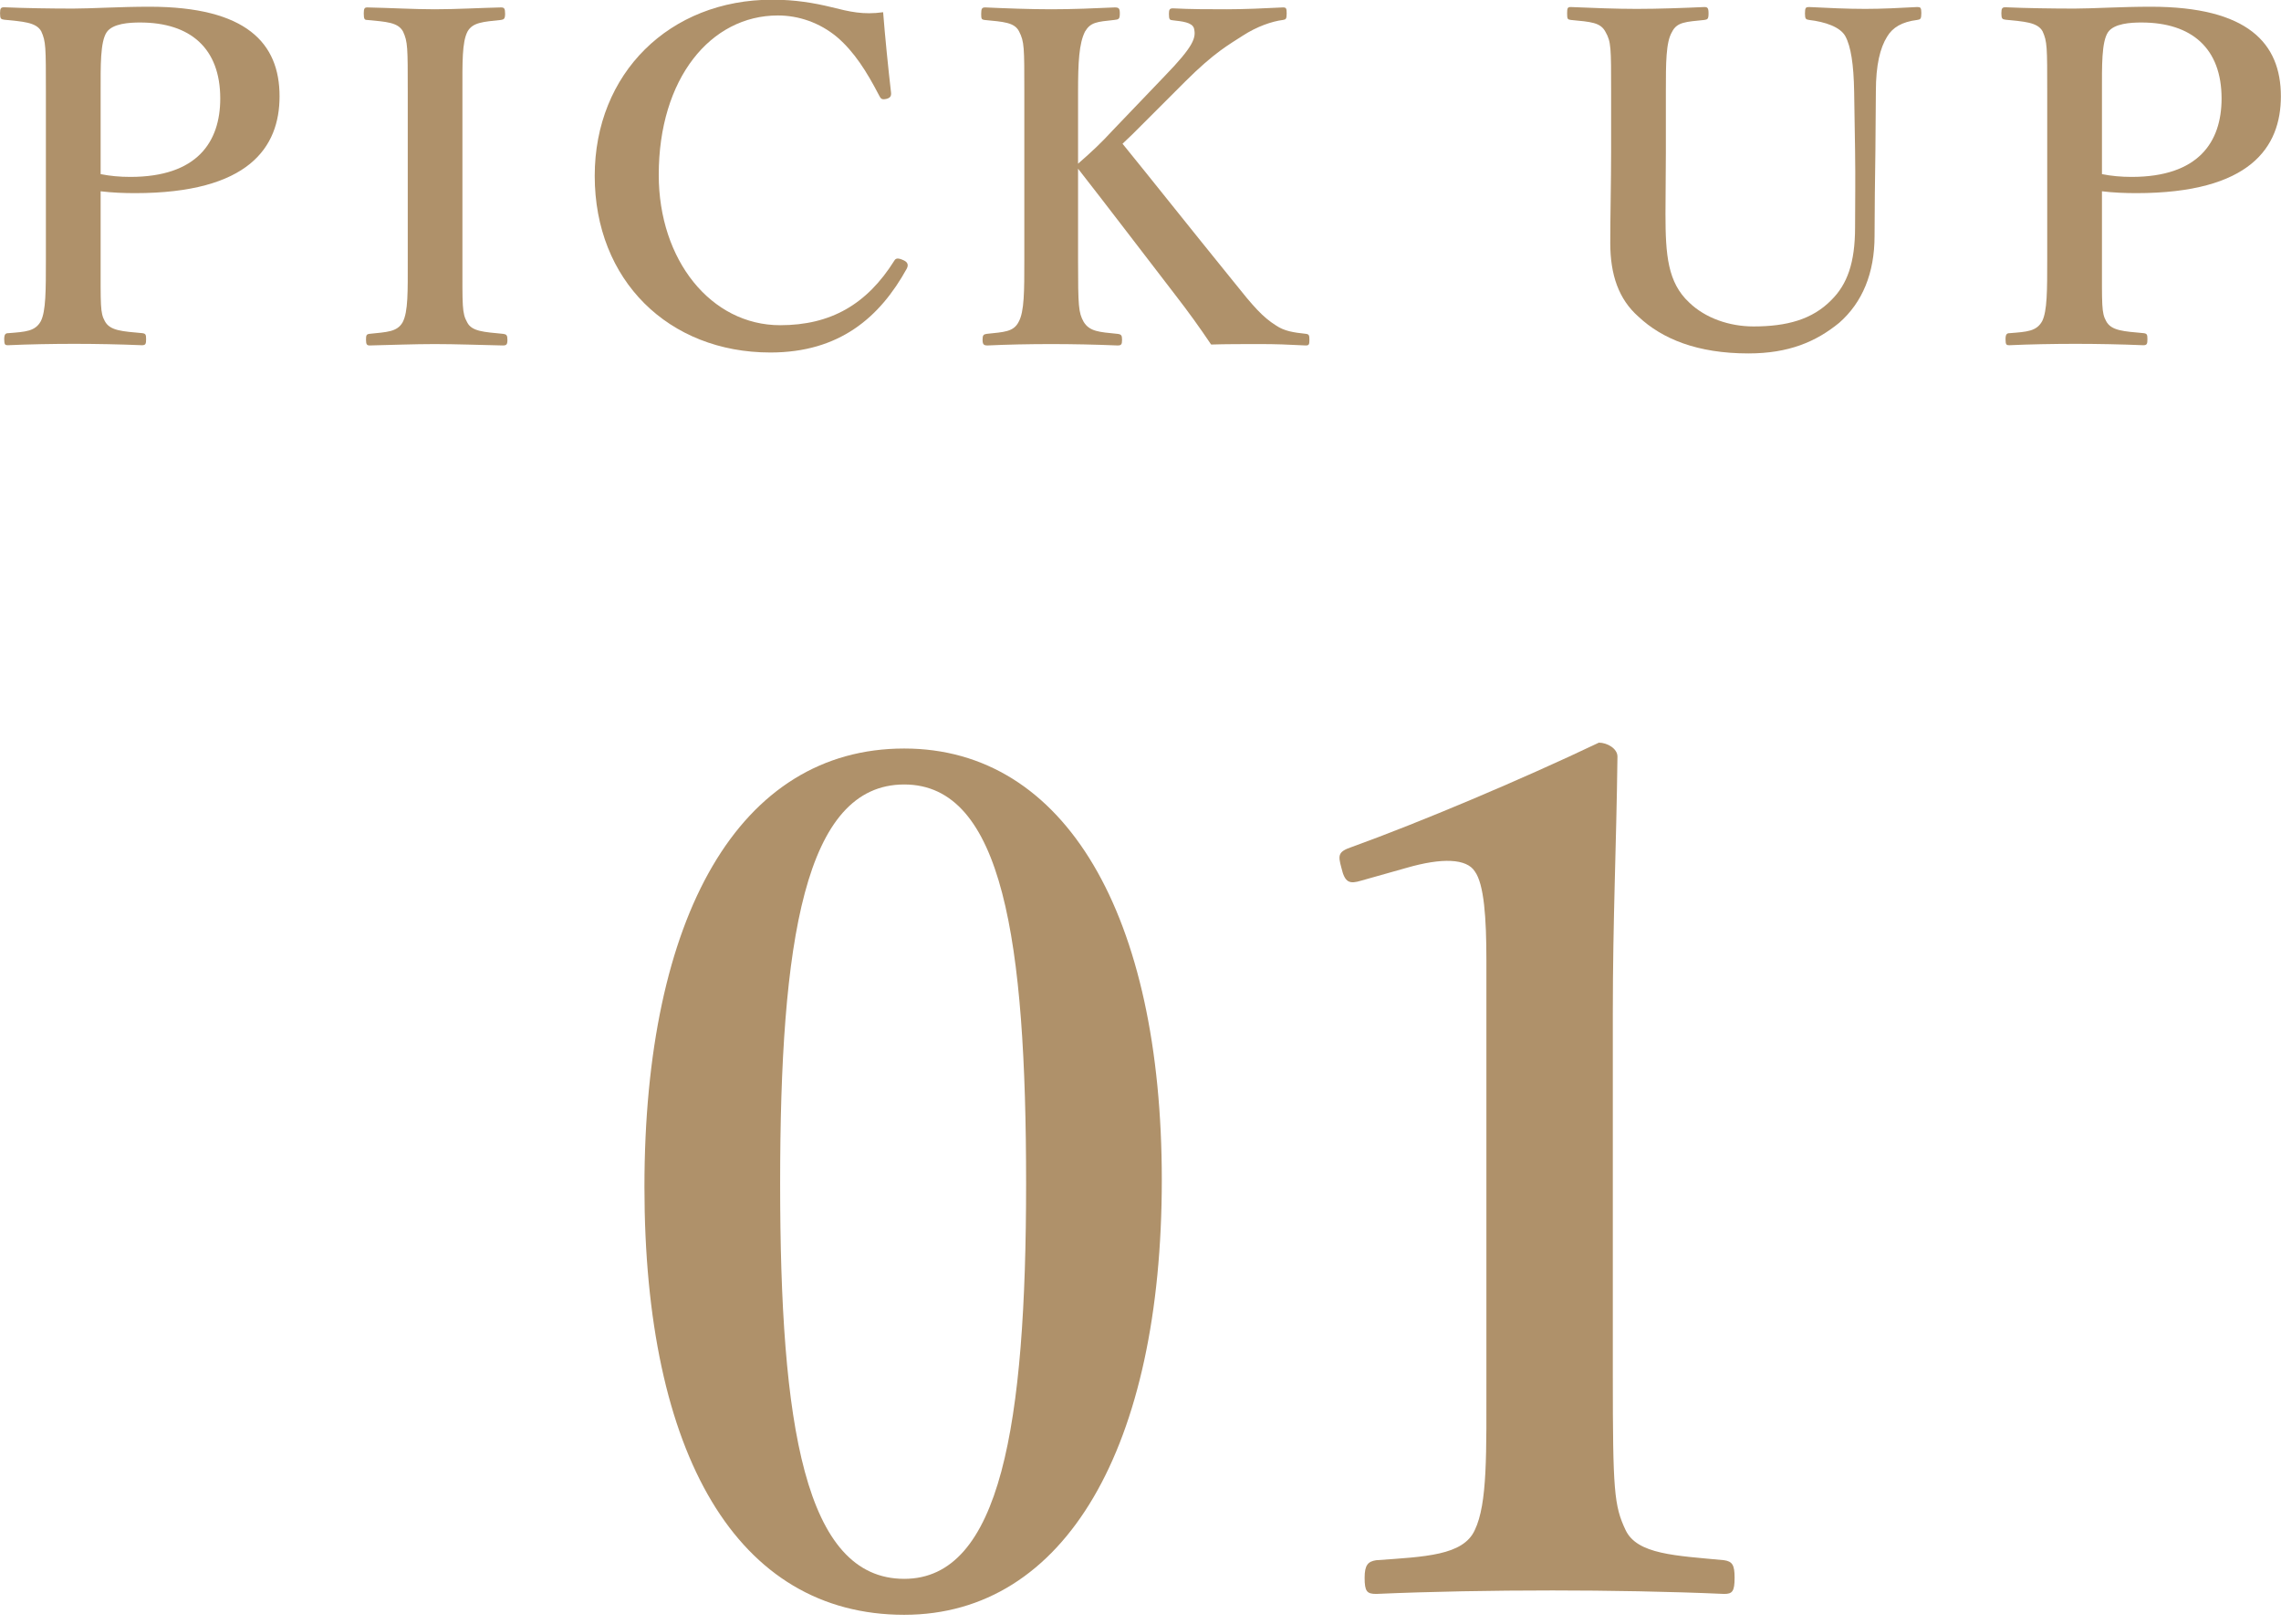
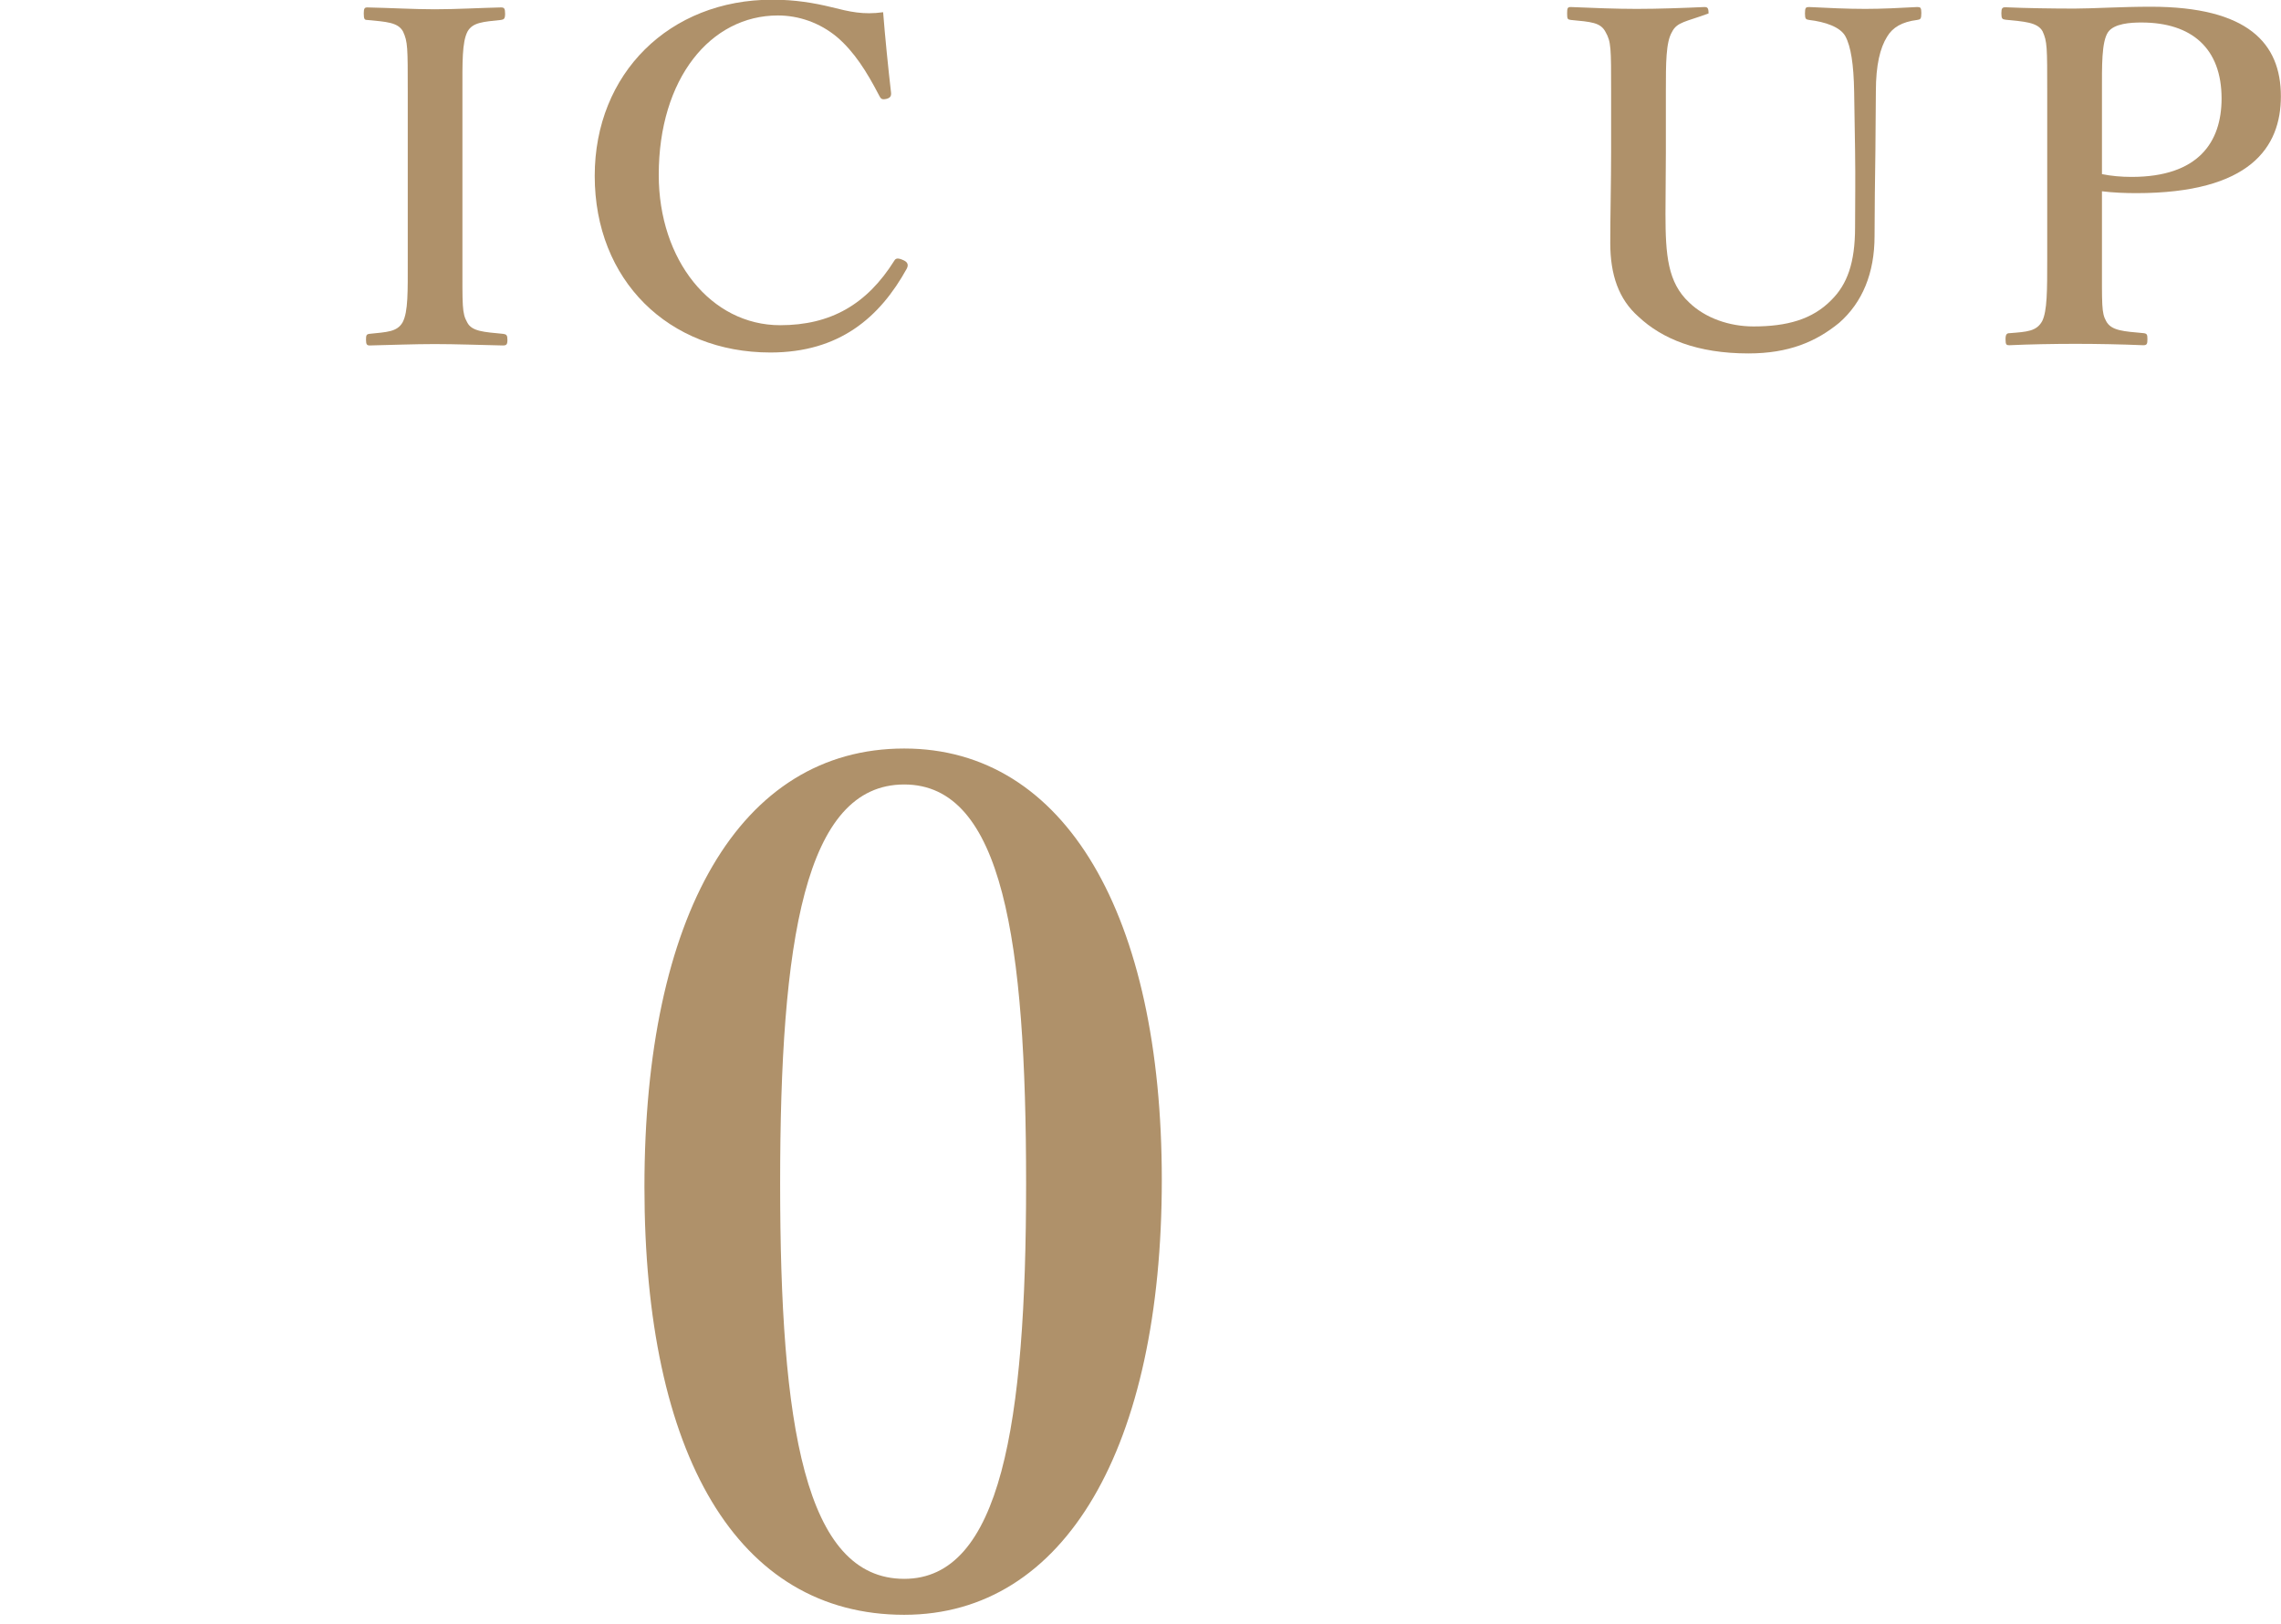
<svg xmlns="http://www.w3.org/2000/svg" width="100%" height="100%" viewBox="0 0 59 42" version="1.1" xml:space="preserve" style="fill-rule:evenodd;clip-rule:evenodd;stroke-linejoin:round;stroke-miterlimit:2;">
  <g transform="matrix(1,0,0,1,-129.615,-3323.8)">
    <g transform="matrix(2,0,0,2,0,0)">
      <g>
        <g transform="matrix(1,0,0,1,74.897,1677.16)">
          <path d="M0,0.046C0,3.165 0.315,5.16 1.605,5.16C2.851,5.16 3.181,3.165 3.181,0.046C3.181,-3.09 2.88,-5.114 1.605,-5.114C0.315,-5.114 0,-3.09 0,0.046M4.936,-0C4.936,3.45 3.69,5.625 1.605,5.625C-0.555,5.625 -1.755,3.556 -1.755,0.091C-1.755,-3.42 -0.524,-5.579 1.605,-5.579C3.69,-5.579 4.936,-3.42 4.936,-0" style="fill:rgb(175,145,106);fill-rule:nonzero;" />
        </g>
        <g transform="matrix(1,0,0,1,82.411,1680.73)">
-           <path d="M0,-7.44C-0.149,-7.395 -0.21,-7.411 -0.255,-7.605C-0.3,-7.77 -0.3,-7.815 -0.12,-7.876C0.75,-8.19 2.07,-8.746 3.075,-9.225C3.18,-9.225 3.315,-9.15 3.315,-9.045C3.3,-7.845 3.255,-6.945 3.255,-5.73L3.255,-1.036C3.255,0.45 3.271,0.644 3.42,0.959C3.57,1.275 4.065,1.289 4.695,1.349C4.8,1.365 4.83,1.41 4.83,1.575C4.83,1.754 4.8,1.785 4.695,1.785C4.005,1.754 3.18,1.74 2.476,1.74C1.695,1.74 0.9,1.754 0.195,1.785C0.075,1.785 0.045,1.754 0.045,1.575C0.045,1.41 0.09,1.365 0.195,1.349C0.825,1.304 1.32,1.289 1.47,0.959C1.635,0.615 1.62,-0.031 1.62,-1.036L1.62,-6.405C1.62,-6.961 1.59,-7.395 1.47,-7.56C1.365,-7.725 1.05,-7.74 0.585,-7.605L0,-7.44Z" style="fill:rgb(175,145,106);fill-rule:nonzero;" />
-         </g>
+           </g>
        <g transform="matrix(1,0,0,1,66.109,1664.2)">
-           <path d="M0,-0.048C0.12,-0.024 0.246,-0.012 0.384,-0.012C1.247,-0.012 1.547,-0.462 1.547,-1.026C1.547,-1.673 1.163,-2.009 0.51,-2.009C0.372,-2.009 0.156,-1.997 0.078,-1.883C-0.006,-1.757 0,-1.445 0,-1.115L0,-0.048ZM0,1.056C0,1.655 -0.006,1.745 0.054,1.853C0.12,1.979 0.282,1.985 0.54,2.009C0.582,2.015 0.588,2.027 0.588,2.087C0.588,2.147 0.582,2.165 0.534,2.165C0.252,2.153 -0.066,2.147 -0.342,2.147C-0.617,2.147 -0.947,2.153 -1.199,2.165C-1.235,2.165 -1.247,2.159 -1.247,2.087C-1.247,2.021 -1.229,2.009 -1.193,2.009C-0.966,1.991 -0.846,1.985 -0.773,1.853C-0.708,1.722 -0.708,1.457 -0.708,1.056L-0.708,-1.115C-0.708,-1.691 -0.708,-1.763 -0.768,-1.895C-0.834,-2.015 -1.014,-2.021 -1.247,-2.045C-1.289,-2.051 -1.301,-2.057 -1.301,-2.129C-1.301,-2.194 -1.289,-2.206 -1.247,-2.206C-0.978,-2.194 -0.636,-2.189 -0.354,-2.189C-0.126,-2.189 0.246,-2.213 0.63,-2.213C1.889,-2.213 2.314,-1.739 2.314,-1.055C2.314,-0.396 1.919,0.198 0.443,0.198C0.306,0.198 0.144,0.192 0,0.174L0,1.056Z" style="fill:rgb(175,145,106);fill-rule:nonzero;" />
-         </g>
+           </g>
        <g transform="matrix(1,0,0,1,70.788,1663.1)">
          <path d="M0,2.164C0,2.764 -0.006,2.848 0.061,2.968C0.12,3.088 0.282,3.094 0.528,3.118C0.57,3.124 0.582,3.136 0.582,3.195C0.582,3.256 0.57,3.268 0.522,3.268C0.229,3.262 -0.083,3.25 -0.359,3.25C-0.623,3.25 -0.935,3.262 -1.199,3.268C-1.234,3.268 -1.247,3.256 -1.247,3.195C-1.247,3.136 -1.241,3.124 -1.205,3.118C-0.977,3.094 -0.845,3.094 -0.773,2.968C-0.701,2.83 -0.707,2.572 -0.707,2.164L-0.707,-0.013C-0.707,-0.588 -0.707,-0.66 -0.768,-0.792C-0.833,-0.912 -0.983,-0.918 -1.234,-0.942C-1.265,-0.942 -1.276,-0.954 -1.276,-1.026C-1.276,-1.092 -1.265,-1.104 -1.229,-1.104C-0.941,-1.098 -0.623,-1.08 -0.359,-1.08C-0.077,-1.08 0.229,-1.098 0.498,-1.104C0.54,-1.104 0.552,-1.092 0.552,-1.021C0.552,-0.954 0.534,-0.948 0.498,-0.942C0.271,-0.918 0.133,-0.912 0.066,-0.792C-0.006,-0.654 0,-0.391 0,-0.013L0,2.164Z" style="fill:rgb(175,145,106);fill-rule:nonzero;" />
        </g>
        <g transform="matrix(1,0,0,1,76.331,1665.26)">
          <path d="M0,-2.165C0.006,-2.116 -0.012,-2.093 -0.06,-2.081C-0.12,-2.068 -0.132,-2.081 -0.156,-2.129C-0.317,-2.44 -0.479,-2.692 -0.695,-2.878C-0.924,-3.07 -1.199,-3.16 -1.463,-3.16C-2.333,-3.16 -3.004,-2.345 -3.004,-1.098C-3.004,0.006 -2.327,0.846 -1.434,0.846C-0.779,0.846 -0.312,0.576 0.042,0.012C0.06,-0.018 0.084,-0.03 0.162,0.006C0.216,0.03 0.228,0.066 0.204,0.114C-0.144,0.744 -0.666,1.199 -1.56,1.199C-2.878,1.199 -3.832,0.264 -3.832,-1.085C-3.832,-2.41 -2.866,-3.364 -1.535,-3.364C-1.241,-3.364 -0.995,-3.322 -0.773,-3.268C-0.534,-3.208 -0.359,-3.166 -0.102,-3.202C-0.078,-2.891 -0.036,-2.477 0,-2.165" style="fill:rgb(175,145,106);fill-rule:nonzero;" />
        </g>
        <g transform="matrix(1,0,0,1,78.75,1663.1)">
-           <path d="M0,2.164C0,2.764 0.006,2.842 0.072,2.962C0.149,3.088 0.27,3.094 0.51,3.118C0.558,3.124 0.569,3.136 0.569,3.195C0.569,3.256 0.558,3.268 0.51,3.268C0.228,3.256 -0.078,3.25 -0.348,3.25C-0.624,3.25 -0.924,3.256 -1.17,3.268C-1.218,3.268 -1.235,3.256 -1.235,3.195C-1.235,3.136 -1.224,3.124 -1.182,3.118C-0.96,3.094 -0.834,3.094 -0.768,2.962C-0.695,2.83 -0.695,2.566 -0.695,2.164L-0.695,-0.013C-0.695,-0.588 -0.695,-0.66 -0.762,-0.792C-0.821,-0.912 -0.966,-0.918 -1.212,-0.942C-1.247,-0.948 -1.253,-0.954 -1.253,-1.021C-1.253,-1.092 -1.241,-1.104 -1.199,-1.104C-0.936,-1.092 -0.618,-1.08 -0.348,-1.08C-0.078,-1.08 0.216,-1.092 0.474,-1.104C0.527,-1.104 0.54,-1.092 0.54,-1.026C0.54,-0.954 0.527,-0.948 0.468,-0.942C0.24,-0.918 0.162,-0.912 0.09,-0.792C0.012,-0.637 0,-0.391 0,-0.013L0,0.917C0.186,0.755 0.3,0.647 0.449,0.485L1.121,-0.217C1.499,-0.607 1.529,-0.714 1.499,-0.834C1.475,-0.912 1.343,-0.924 1.229,-0.937C1.187,-0.942 1.175,-0.942 1.175,-1.021C1.175,-1.08 1.187,-1.092 1.229,-1.092C1.451,-1.08 1.703,-1.08 1.925,-1.08C2.135,-1.08 2.423,-1.092 2.65,-1.104C2.692,-1.104 2.698,-1.092 2.698,-1.026C2.698,-0.954 2.687,-0.948 2.65,-0.942C2.507,-0.924 2.314,-0.858 2.129,-0.738C1.955,-0.624 1.769,-0.528 1.385,-0.145L0.815,0.425C0.72,0.521 0.684,0.557 0.575,0.659C0.936,1.102 1.397,1.685 2.009,2.44C2.267,2.764 2.387,2.901 2.561,3.01C2.668,3.082 2.782,3.1 2.95,3.118C2.986,3.124 2.992,3.136 2.992,3.195C2.992,3.256 2.986,3.268 2.944,3.268C2.717,3.256 2.549,3.25 2.362,3.25C2.159,3.25 1.9,3.25 1.721,3.256C1.571,3.034 1.434,2.842 1.247,2.601C0.804,2.026 0.372,1.457 0,0.982L0,2.164Z" style="fill:rgb(175,145,106);fill-rule:nonzero;" />
-         </g>
+           </g>
        <g transform="matrix(1,0,0,1,88.787,1665.38)">
-           <path d="M0,-2.298C-0.006,-2.646 -0.042,-2.88 -0.114,-3.012C-0.18,-3.131 -0.372,-3.197 -0.582,-3.222C-0.624,-3.228 -0.636,-3.234 -0.636,-3.306C-0.636,-3.383 -0.624,-3.389 -0.582,-3.389C-0.342,-3.377 -0.09,-3.365 0.144,-3.365C0.359,-3.365 0.594,-3.377 0.815,-3.389C0.857,-3.389 0.869,-3.383 0.869,-3.312C0.869,-3.234 0.857,-3.228 0.815,-3.222C0.617,-3.197 0.497,-3.125 0.426,-3.005C0.336,-2.861 0.281,-2.64 0.281,-2.298L0.275,-1.536C0.27,-1.152 0.264,-0.78 0.264,-0.427C0.264,0.053 0.107,0.431 -0.192,0.694C-0.492,0.94 -0.846,1.091 -1.367,1.091C-2.027,1.091 -2.482,0.904 -2.789,0.616C-3.047,0.389 -3.154,0.071 -3.154,-0.337C-3.154,-0.702 -3.143,-1.128 -3.143,-1.519L-3.143,-2.298C-3.143,-2.861 -3.143,-2.94 -3.215,-3.066C-3.28,-3.192 -3.406,-3.197 -3.664,-3.222C-3.706,-3.228 -3.712,-3.234 -3.712,-3.306C-3.712,-3.377 -3.706,-3.389 -3.664,-3.389C-3.389,-3.377 -3.07,-3.365 -2.813,-3.365C-2.531,-3.365 -2.207,-3.377 -1.937,-3.389C-1.896,-3.389 -1.883,-3.377 -1.883,-3.306C-1.883,-3.234 -1.896,-3.228 -1.937,-3.222C-2.177,-3.197 -2.291,-3.197 -2.356,-3.066C-2.435,-2.934 -2.435,-2.663 -2.435,-2.298L-2.435,-1.506C-2.435,-1.248 -2.44,-0.973 -2.44,-0.715C-2.44,-0.181 -2.411,0.173 -2.135,0.431C-1.925,0.635 -1.613,0.742 -1.302,0.742C-0.87,0.742 -0.54,0.652 -0.294,0.4C-0.09,0.197 0.012,-0.079 0.012,-0.541C0.012,-0.841 0.018,-1.141 0.012,-1.536L0,-2.298Z" style="fill:rgb(175,145,106);fill-rule:nonzero;" />
+           <path d="M0,-2.298C-0.006,-2.646 -0.042,-2.88 -0.114,-3.012C-0.18,-3.131 -0.372,-3.197 -0.582,-3.222C-0.624,-3.228 -0.636,-3.234 -0.636,-3.306C-0.636,-3.383 -0.624,-3.389 -0.582,-3.389C-0.342,-3.377 -0.09,-3.365 0.144,-3.365C0.359,-3.365 0.594,-3.377 0.815,-3.389C0.857,-3.389 0.869,-3.383 0.869,-3.312C0.869,-3.234 0.857,-3.228 0.815,-3.222C0.617,-3.197 0.497,-3.125 0.426,-3.005C0.336,-2.861 0.281,-2.64 0.281,-2.298L0.275,-1.536C0.27,-1.152 0.264,-0.78 0.264,-0.427C0.264,0.053 0.107,0.431 -0.192,0.694C-0.492,0.94 -0.846,1.091 -1.367,1.091C-2.027,1.091 -2.482,0.904 -2.789,0.616C-3.047,0.389 -3.154,0.071 -3.154,-0.337C-3.154,-0.702 -3.143,-1.128 -3.143,-1.519L-3.143,-2.298C-3.143,-2.861 -3.143,-2.94 -3.215,-3.066C-3.28,-3.192 -3.406,-3.197 -3.664,-3.222C-3.706,-3.228 -3.712,-3.234 -3.712,-3.306C-3.712,-3.377 -3.706,-3.389 -3.664,-3.389C-3.389,-3.377 -3.07,-3.365 -2.813,-3.365C-2.531,-3.365 -2.207,-3.377 -1.937,-3.389C-1.896,-3.389 -1.883,-3.377 -1.883,-3.306C-2.177,-3.197 -2.291,-3.197 -2.356,-3.066C-2.435,-2.934 -2.435,-2.663 -2.435,-2.298L-2.435,-1.506C-2.435,-1.248 -2.44,-0.973 -2.44,-0.715C-2.44,-0.181 -2.411,0.173 -2.135,0.431C-1.925,0.635 -1.613,0.742 -1.302,0.742C-0.87,0.742 -0.54,0.652 -0.294,0.4C-0.09,0.197 0.012,-0.079 0.012,-0.541C0.012,-0.841 0.018,-1.141 0.012,-1.536L0,-2.298Z" style="fill:rgb(175,145,106);fill-rule:nonzero;" />
        </g>
        <g transform="matrix(1,0,0,1,91.992,1664.2)">
          <path d="M0,-0.048C0.12,-0.024 0.246,-0.012 0.384,-0.012C1.247,-0.012 1.547,-0.462 1.547,-1.026C1.547,-1.673 1.163,-2.009 0.51,-2.009C0.372,-2.009 0.156,-1.997 0.078,-1.883C-0.006,-1.757 0,-1.445 0,-1.115L0,-0.048ZM0,1.056C0,1.655 -0.006,1.745 0.054,1.853C0.12,1.979 0.282,1.985 0.54,2.009C0.582,2.015 0.588,2.027 0.588,2.087C0.588,2.147 0.582,2.165 0.534,2.165C0.252,2.153 -0.066,2.147 -0.342,2.147C-0.617,2.147 -0.947,2.153 -1.199,2.165C-1.235,2.165 -1.247,2.159 -1.247,2.087C-1.247,2.021 -1.229,2.009 -1.193,2.009C-0.966,1.991 -0.846,1.985 -0.773,1.853C-0.708,1.722 -0.708,1.457 -0.708,1.056L-0.708,-1.115C-0.708,-1.691 -0.708,-1.763 -0.768,-1.895C-0.834,-2.015 -1.014,-2.021 -1.247,-2.045C-1.289,-2.051 -1.301,-2.057 -1.301,-2.129C-1.301,-2.194 -1.289,-2.206 -1.247,-2.206C-0.978,-2.194 -0.636,-2.189 -0.354,-2.189C-0.126,-2.189 0.246,-2.213 0.63,-2.213C1.889,-2.213 2.314,-1.739 2.314,-1.055C2.314,-0.396 1.919,0.198 0.443,0.198C0.306,0.198 0.144,0.192 0,0.174L0,1.056Z" style="fill:rgb(175,145,106);fill-rule:nonzero;" />
        </g>
      </g>
    </g>
  </g>
</svg>